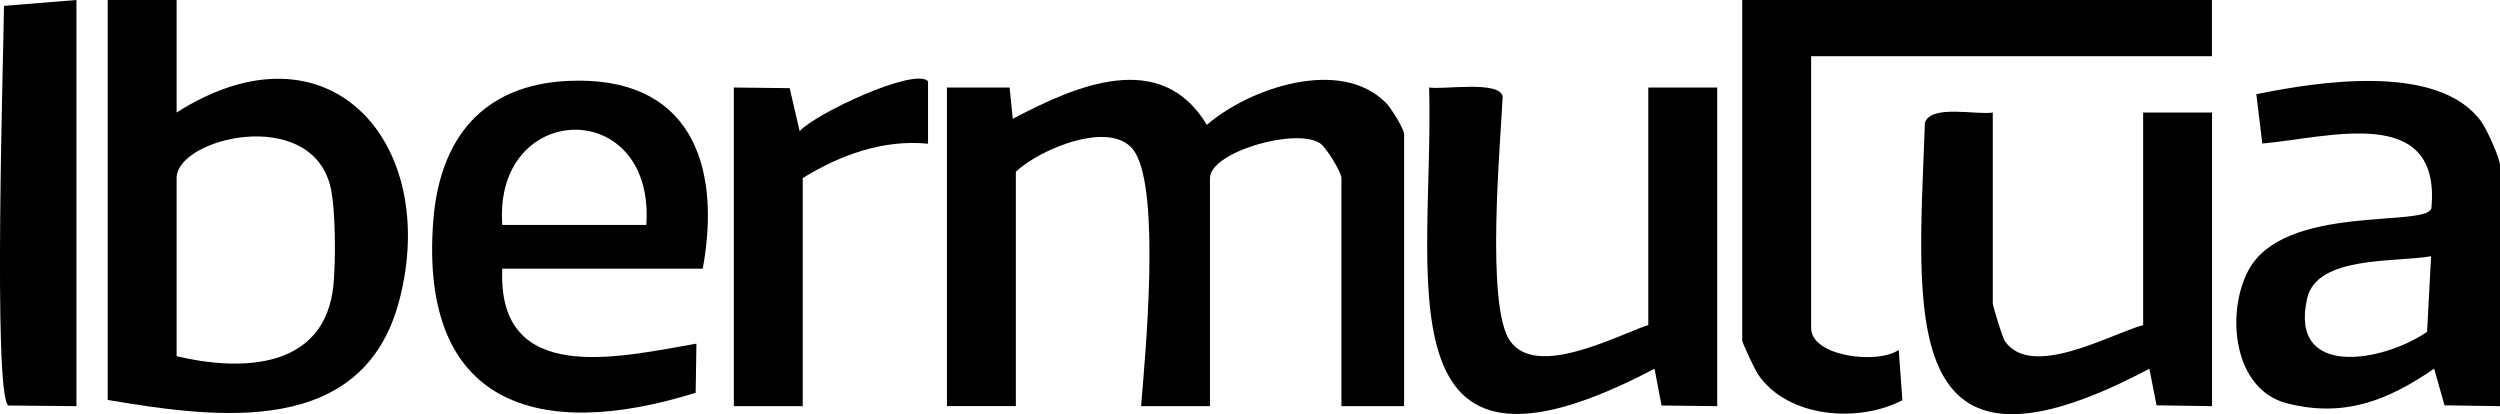
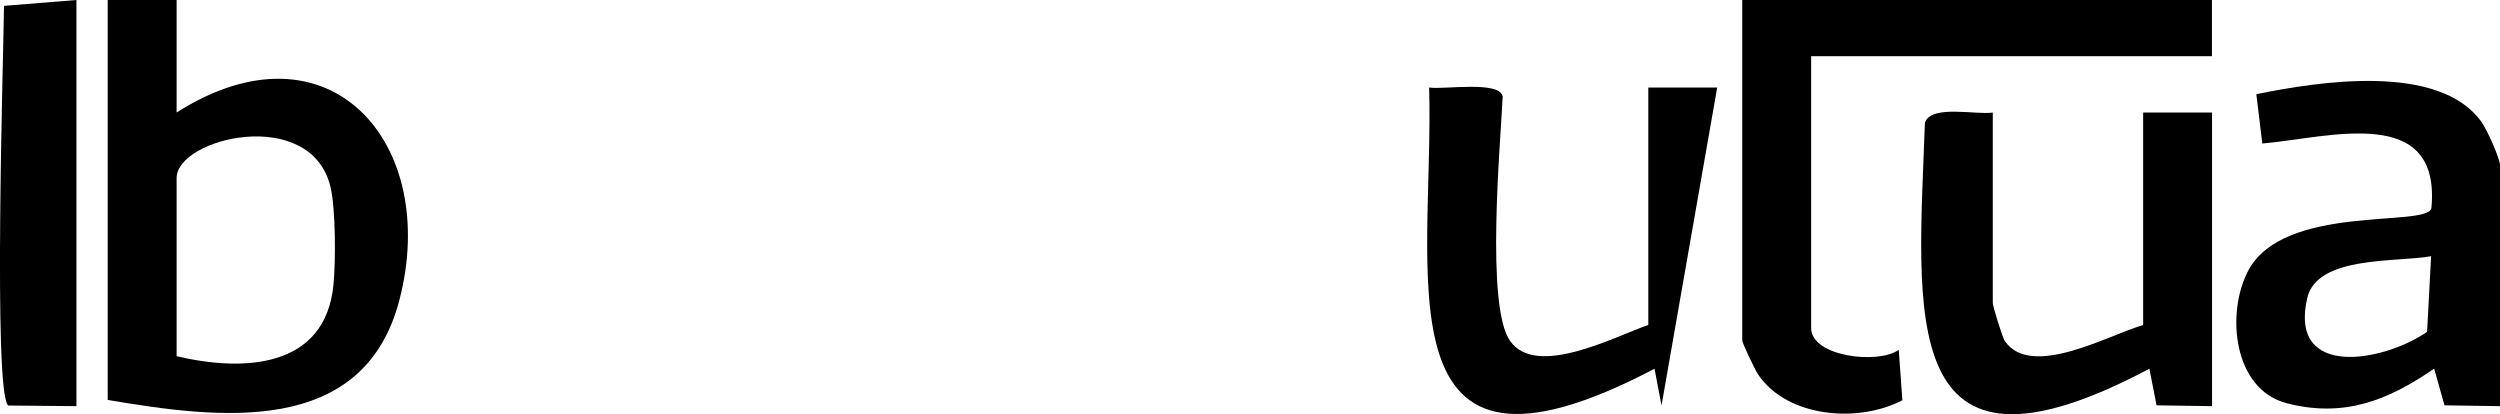
<svg xmlns="http://www.w3.org/2000/svg" width="1159" height="192" viewBox="0 0 1159 192" fill="none">
  <g clip-path="url(#clip0_618_191)">
-     <path d="M650.936 188.296H621.887V82.563C621.887 79.892 614.895 68.35 611.96 66.412C600.565 59.004 560.942 70.547 560.942 82.563V188.296H529.002C531.03 163.747 537.979 90.186 526.282 70.762C516.528 54.525 481.868 69.082 470.948 79.634V188.253H439.008V40.571H468.056L469.524 55.085C498.529 39.752 538.238 22.31 559.474 57.884C579.415 40.7 621.413 26.487 642.433 47.591C644.936 50.089 650.936 59.693 650.936 62.277V188.296Z" fill="black" />
    <path d="M81.878 0V52.156C152.535 7.192 204.2 66.283 185.123 139.241C168.462 202.896 101.258 194.11 49.938 185.41V0H81.878ZM81.878 165.125C112.868 172.49 150.851 170.81 154.607 131.962C155.643 121.109 155.643 96.948 153.225 86.697C144.204 48.883 81.878 63.871 81.878 82.563V165.125Z" fill="black" />
    <path d="M1025.46 0V26.056H839.643V152.075C839.643 165.34 870.677 169.044 880.259 162.196L881.943 185.54C861.613 196.221 828.766 193.723 815.084 173.653C813.616 171.499 807.703 159.009 807.703 157.847V0H1025.46Z" fill="black" />
-     <path d="M325.751 124.555H232.865C230.405 179.166 286.818 165.599 322.859 159.311L322.514 182.094C249.742 204.791 194.45 187.952 200.838 102.676C203.687 64.603 223.412 39.408 263.251 37.513C319.406 34.843 334.772 75.413 325.794 124.555H325.751ZM299.637 104.269C303.695 44.275 228.635 46.6 232.865 104.269H299.637Z" fill="black" />
    <path d="M1159 188.296L1133.27 187.909L1128.48 170.896C1107.2 185.54 1086.83 193.809 1060.2 186.961C1035.25 180.544 1031.88 145.184 1042.29 125.459C1058.77 94.277 1124.99 105.561 1127.19 96.56C1131.81 47.806 1079.54 63.871 1048.8 66.541L1046.04 43.672C1074.62 37.814 1130.68 28.985 1150.37 56.463C1152.96 60.038 1159.04 73.518 1159.04 76.791V188.339L1159 188.296ZM1127.06 118.783C1110.92 121.712 1074.18 118.353 1069.61 138.25C1061.02 175.806 1104.96 167.796 1125.2 153.841L1127.06 118.783Z" fill="black" />
-     <path d="M764.151 150.654V40.571H796.092V188.296L770.281 187.995L767.043 170.94C637.34 239.074 665.007 126.837 662.547 40.571C669.41 41.648 695.35 37.211 696.645 44.791C695.609 66.972 688.66 141.997 700.098 158.105C712.4 175.419 748.656 155.952 764.151 150.654Z" fill="black" />
+     <path d="M764.151 150.654V40.571H796.092L770.281 187.995L767.043 170.94C637.34 239.074 665.007 126.837 662.547 40.571C669.41 41.648 695.35 37.211 696.645 44.791C695.609 66.972 688.66 141.997 700.098 158.105C712.4 175.419 748.656 155.952 764.151 150.654Z" fill="black" />
    <path d="M923.853 52.156V140.533C923.853 141.868 928.299 156.468 929.465 158.148C941.766 175.892 978.022 155.047 993.561 150.697V52.156H1025.5V188.296L999.776 187.908L996.453 170.939C878.403 233.518 889.28 145.27 892.388 56.894C895.237 48.28 916.386 53.448 923.94 52.156H923.853Z" fill="black" />
    <path d="M35.438 0V188.296L3.799 187.995C-3.279 181.965 1.641 24.549 1.857 2.713L35.438 0Z" fill="black" />
-     <path d="M340.289 40.571L366.101 40.872L370.719 60.813C377.668 52.889 423.679 31.139 430.24 37.642V66.627C409.479 64.56 389.452 71.839 372.143 82.563V188.296H340.203V40.571H340.289Z" fill="black" />
  </g>
  <defs>
    <clipPath id="clip0_618_191">
      <rect width="1159" height="192" fill="white" />
    </clipPath>
  </defs>
</svg>